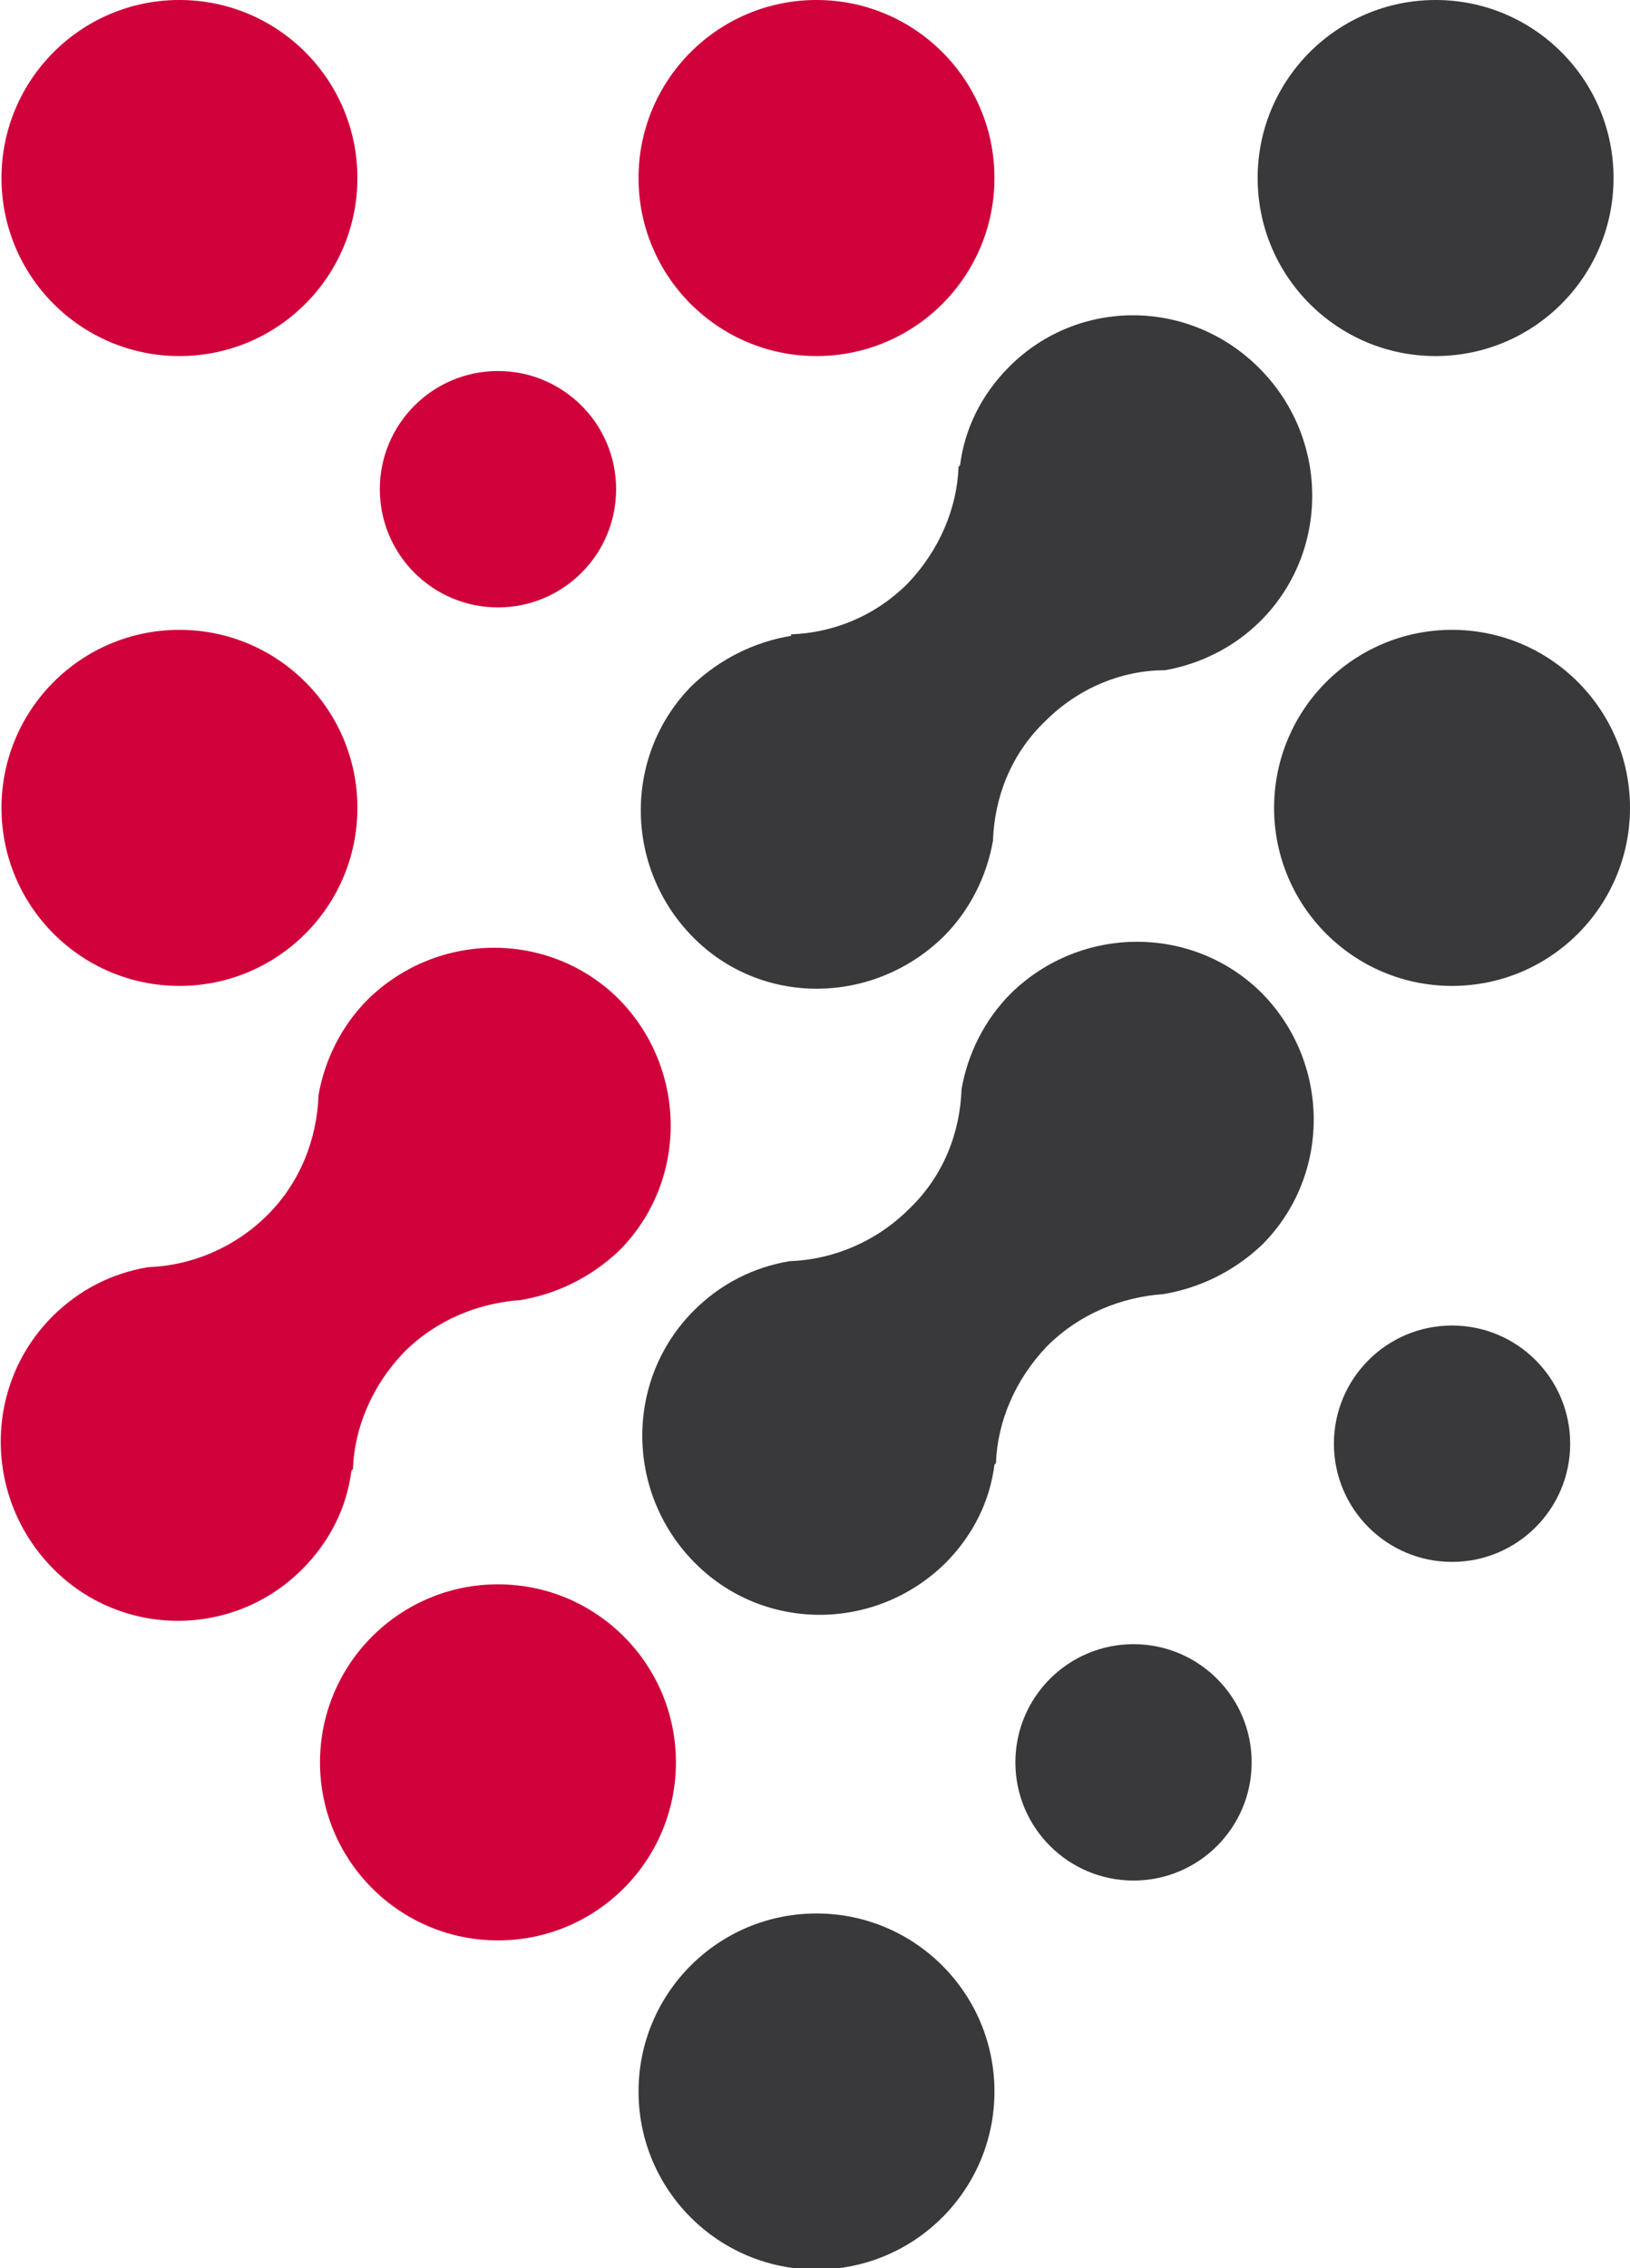
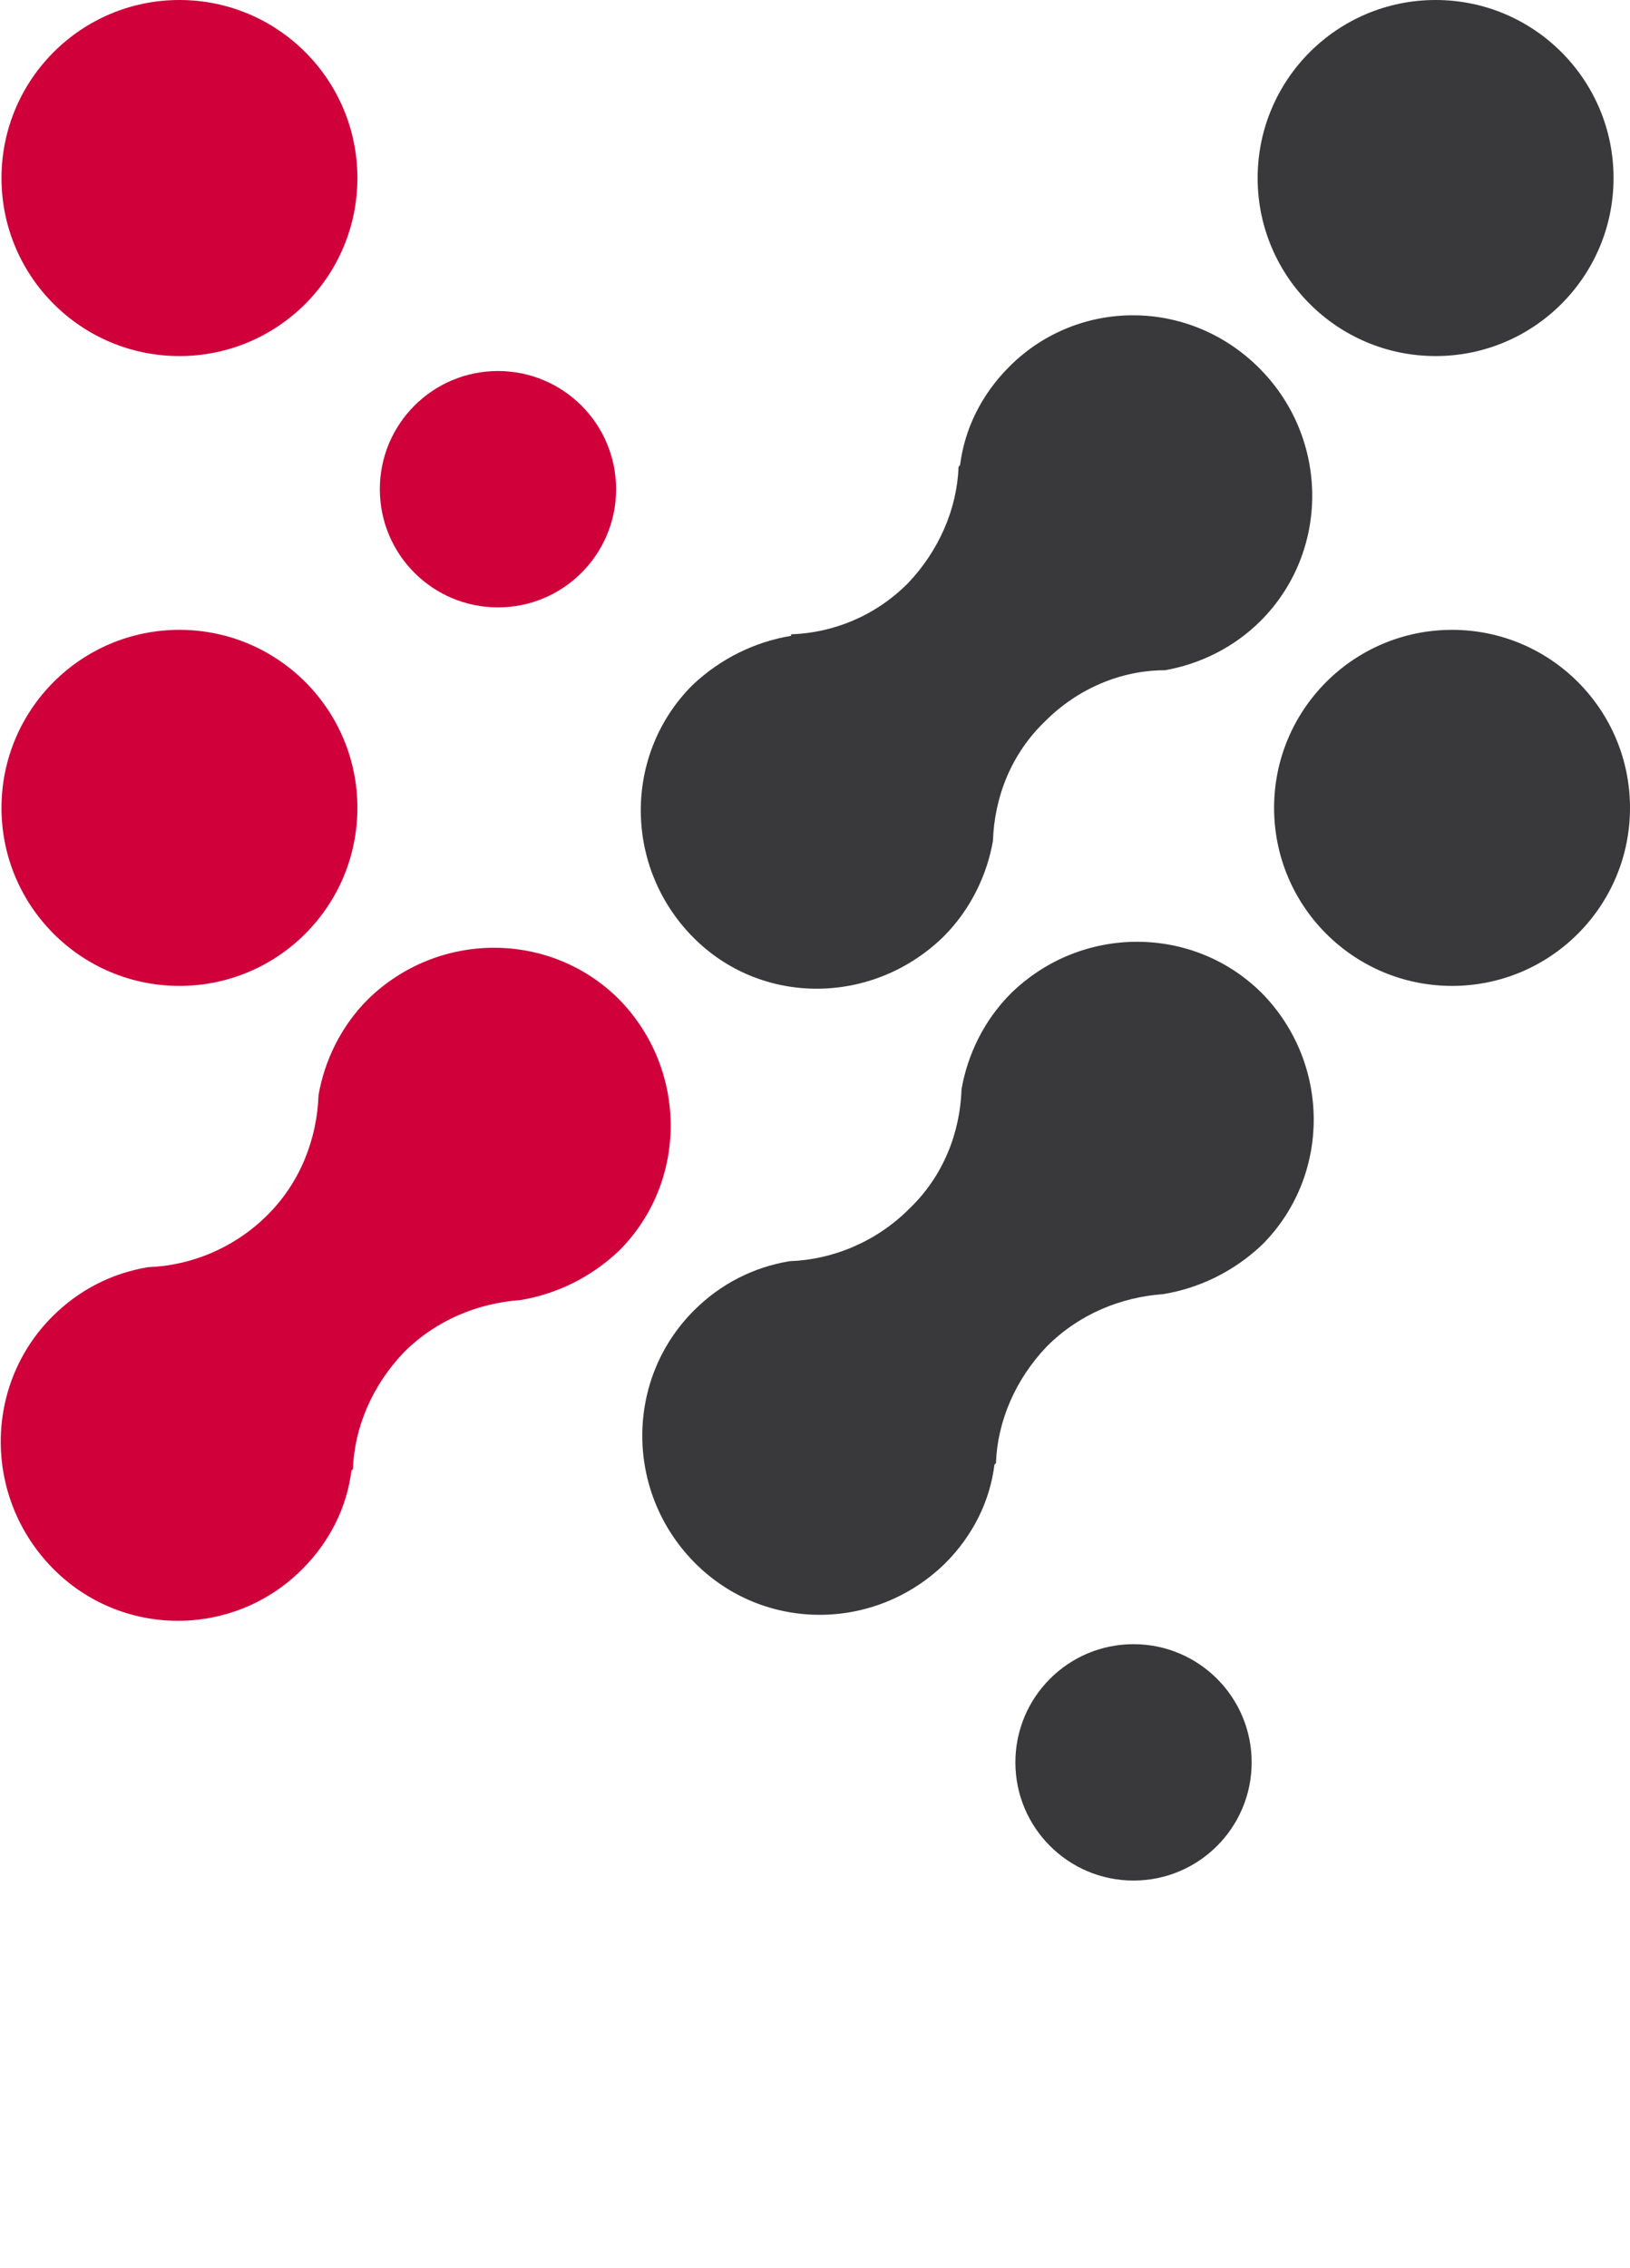
<svg xmlns="http://www.w3.org/2000/svg" version="1.1" id="Layer_1" x="0px" y="0px" viewBox="0 0 109 151.6" enable-background="new 0 0 109 151.6" xml:space="preserve">
  <path fill="#CF003A" d="M20.2,104.9c1.9-1.9,3-4.2,3.3-6.6l0.1-0.1c0.1-2.8,1.3-5.6,3.4-7.8c2.2-2.2,5-3.3,7.8-3.5l0,0  c2.4-0.4,4.7-1.5,6.6-3.3c4.6-4.6,4.6-12.1,0-16.8c-4.6-4.6-12.1-4.6-16.8,0c-1.8,1.8-2.9,4.1-3.3,6.4l0,0c-0.1,2.9-1.2,5.8-3.4,8  c-2.2,2.2-5.1,3.4-8,3.5l0,0c-2.4,0.4-4.6,1.5-6.4,3.3c-4.6,4.6-4.6,12.1,0,16.8S15.6,109.5,20.2,104.9L20.2,104.9z" />
-   <circle fill="#39393B" cx="97.1" cy="96.5" r="7.9" />
  <circle fill="#39393B" cx="75.8" cy="117.8" r="7.9" />
  <circle fill="#39393B" cx="97.1" cy="54" r="11.9" />
  <circle fill="#39393B" cx="96" cy="11.9" r="11.9" />
-   <circle fill="#39393B" cx="54.6" cy="139.8" r="11.9" />
  <path fill="#39393B" d="M67.5,24.5c-1.9,1.9-3,4.2-3.3,6.6l-0.1,0.1C64,34,62.8,36.8,60.7,39c-2.2,2.2-5,3.3-7.8,3.4l0,0.1  c-2.4,0.4-4.7,1.5-6.6,3.3c-4.6,4.6-4.6,12.1,0,16.8s12.1,4.6,16.8,0c1.8-1.8,2.9-4.1,3.3-6.4l0,0c0.1-2.9,1.2-5.8,3.5-8  c2.2-2.2,5.1-3.4,8-3.4l0,0c2.3-0.4,4.6-1.5,6.4-3.3c4.6-4.6,4.6-12.1,0-16.8C79.6,19.9,72.1,19.9,67.5,24.5L67.5,24.5z" />
  <path fill="#39393B" d="M63.2,104.5c1.9-1.9,3-4.2,3.3-6.6l0.1-0.1c0.1-2.8,1.3-5.6,3.4-7.8c2.2-2.2,5-3.3,7.8-3.5l0,0  c2.4-0.4,4.7-1.5,6.6-3.3c4.6-4.6,4.6-12.1,0-16.8c-4.6-4.6-12.1-4.6-16.8,0c-1.8,1.8-2.9,4.1-3.3,6.4l0,0c-0.1,2.9-1.2,5.8-3.5,8  c-2.2,2.2-5.1,3.4-8,3.5l0,0c-2.4,0.4-4.6,1.5-6.4,3.3c-4.6,4.6-4.6,12.1,0,16.8S58.5,109.1,63.2,104.5L63.2,104.5z" />
-   <circle fill="#CF003A" cx="33.3" cy="117.8" r="11.9" />
-   <circle fill="#CF003A" cx="54.6" cy="11.9" r="11.9" />
  <circle fill="#CF003A" cx="33.3" cy="32.7" r="7.9" />
  <circle fill="#CF003A" cx="12" cy="54" r="11.9" />
  <circle fill="#CF003A" cx="12" cy="11.9" r="11.9" />
</svg>